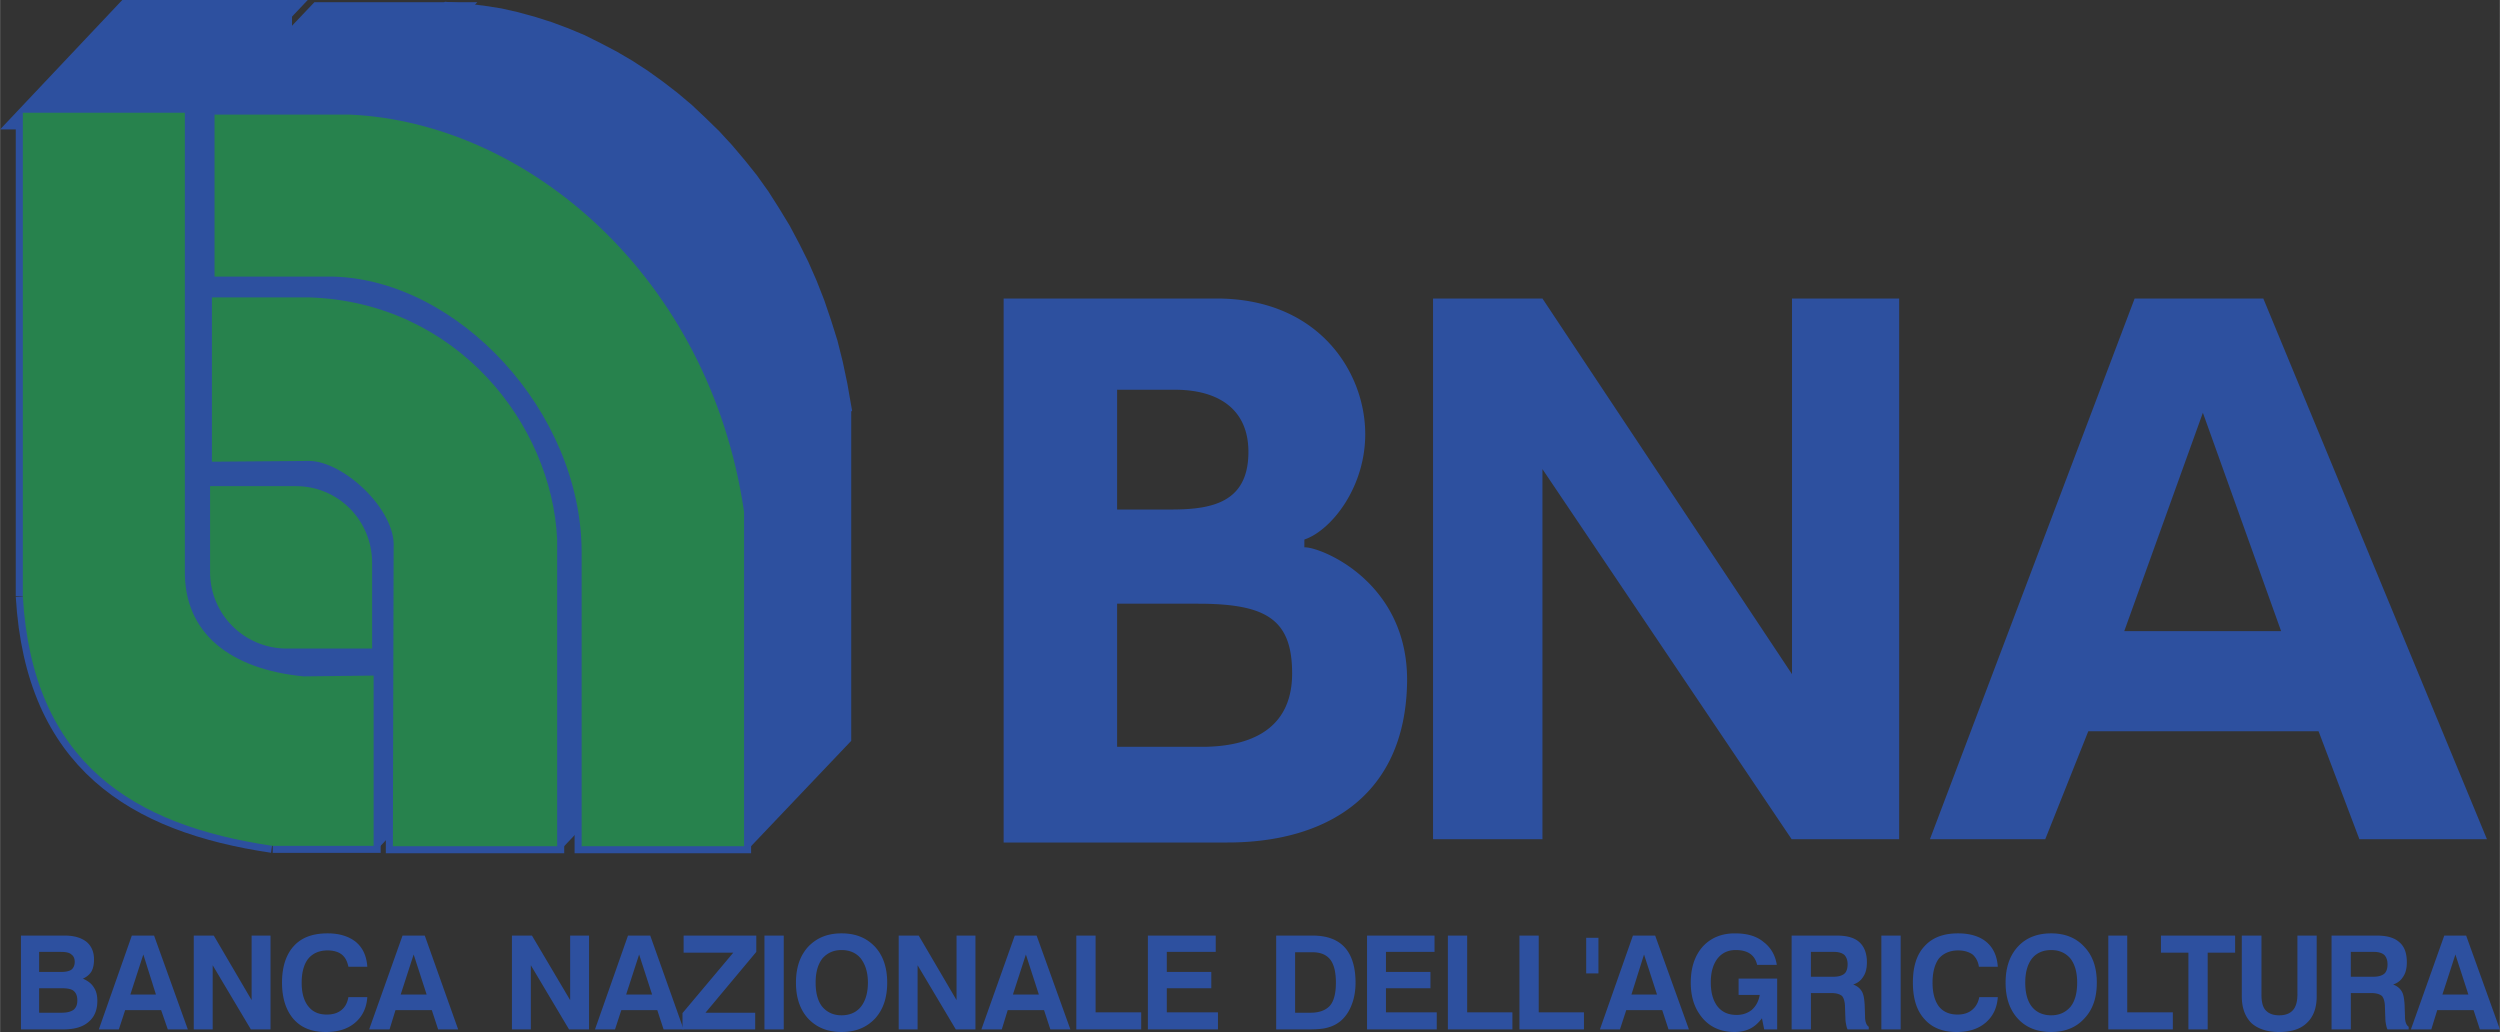
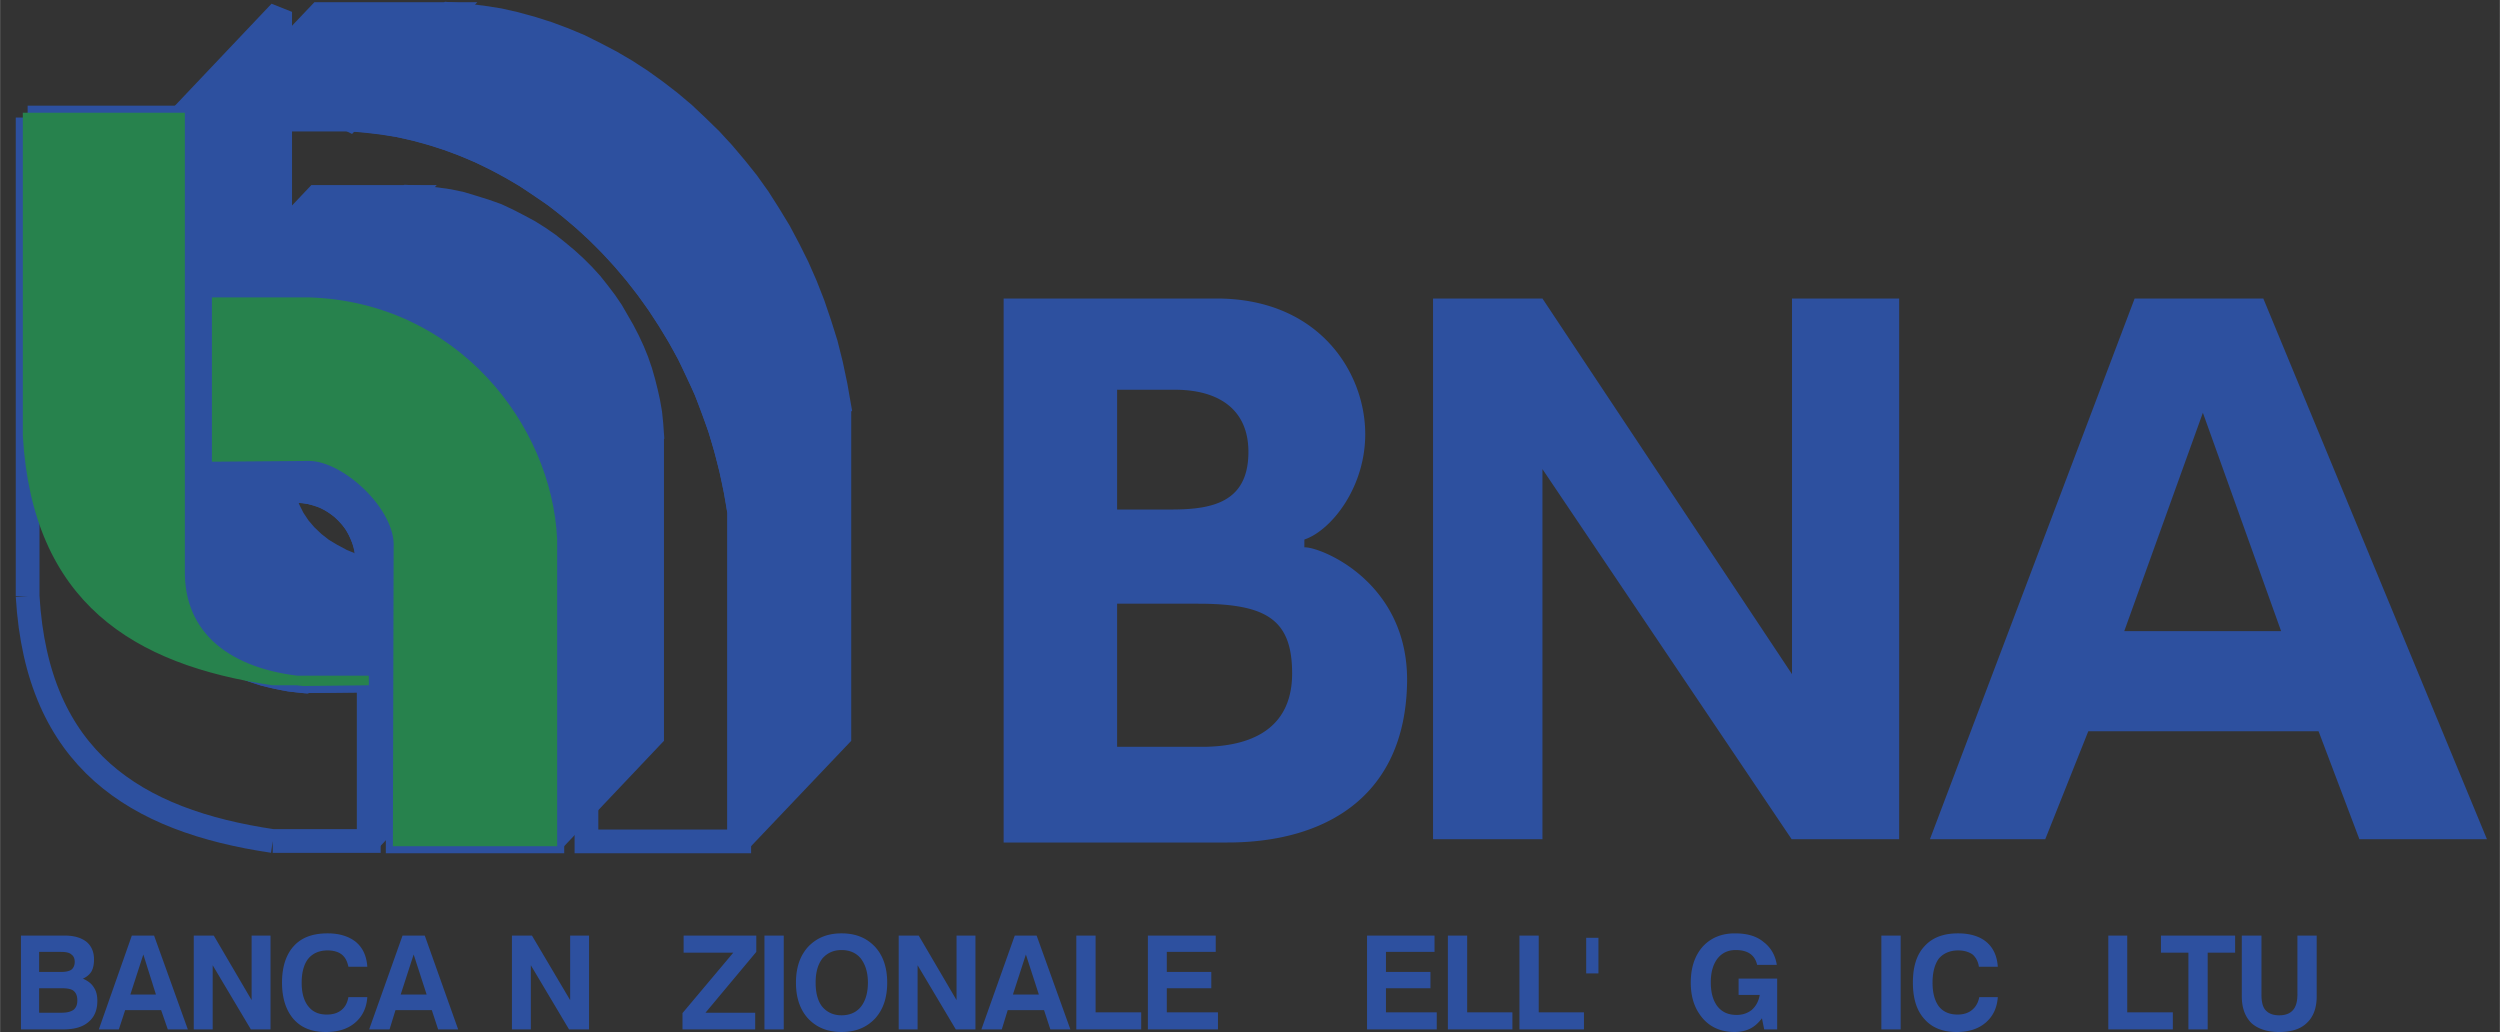
<svg xmlns="http://www.w3.org/2000/svg" width="2500" height="1032" viewBox="0 0 485.369 200.377">
  <rect x="0" y="0" width="485.369" height="200.377" fill="#333333" stroke="none" />
-   <path fill="#2d509f" stroke="#2d509f" stroke-width="4.61" stroke-miterlimit="2.613" d="M5.345 22.825l19.368-20.52h29.664l-19.44 20.52H5.345z" />
  <path fill="#2d509f" stroke="#2d509f" stroke-width="4.61" stroke-miterlimit="2.613" d="M34.937 22.825l19.44-20.52v87.911l-19.44 20.448V22.825z" />
  <path fill="#2d509f" stroke="#2d509f" stroke-width="4.61" stroke-miterlimit="2.613" d="M34.937 110.664l19.44-20.448.072 2.376.288 2.233.504 2.088.72 1.943.936 1.873 1.152 1.728 1.296 1.512 1.512 1.439 1.657 1.297 1.799 1.08 2.016 1.078 2.088.866 2.305.718 2.376.578 2.591.504 2.664.287-19.44 20.45-2.664-.289-2.52-.504-2.448-.577-2.232-.72-2.159-.864-1.945-1.08-1.872-1.08-1.656-1.295-1.512-1.441-1.296-1.512-1.08-1.728-1.008-1.871-.648-1.871-.576-2.161-.288-2.232-.072-2.377zM42.065 58.681l19.368-20.448h18L60.065 58.681h-18zM42.569 23.185l19.44-20.448h25.272l-19.44 20.448H42.569z" />
  <path fill="#2d509f" stroke="#2d509f" stroke-width="4.61" stroke-miterlimit="2.613" d="M71.297 109.297l19.44-20.448-.072-1.44-.216-1.441-.288-1.296-.504-1.296-.576-1.223-.72-1.153-.792-1.08-.864-1.007-1.008-.865-1.08-.792-1.152-.719-1.152-.504-1.296-.504-1.295-.288-1.369-.216-1.44-.072H61.145l-19.44 20.376h15.768l1.44.071 1.368.217 1.296.36 1.296.432 1.152.576 1.152.72 1.08.792 1.008.936.864.936.864 1.078.648 1.153.576 1.224.505 1.297.359 1.295.144 1.441.072 1.44zM58.913 132.266l19.44-20.45 12.6-.144-19.368 20.449-12.672.145z" />
  <path fill="#2d509f" stroke="#2d509f" stroke-width="4.61" stroke-miterlimit="2.613" d="M71.297 124.992l19.44-20.519V88.849l-19.44 20.448v15.695zM71.585 132.121l19.368-20.449v31.178l-19.368 20.447v-31.176zM60.065 58.681l19.368-20.448 2.592.144 2.592.288 2.52.36 2.377.504 2.376.72 2.303.719 2.232.792 2.16 1.009 2.088 1.08 2.016 1.08 1.944 1.224 1.872 1.296 1.801 1.44 1.727 1.44 1.656 1.512 1.584 1.584 1.512 1.656 1.368 1.728 1.368 1.8 1.224 1.8 1.08 1.872 1.08 1.872 1.008 1.944.936 2.016.792 1.944.72 2.088.576 2.016.504 2.015.432 1.945.36 2.087.216 2.088.144 2.016-19.368 20.448-.144-2.016-.288-2.088-.288-2.087-.432-2.017-.504-2.015-.648-2.016-.72-2.017-.792-2.016-.864-2.015-1.008-1.944-1.08-1.873-1.151-1.871-1.225-1.8-1.368-1.8-1.368-1.656-1.512-1.584-1.584-1.656-1.656-1.512-1.656-1.44-1.8-1.44-1.944-1.296-1.944-1.224-2.016-1.08-2.088-1.081-2.16-1.007-2.232-.792-2.304-.72-2.376-.648-2.376-.576-2.52-.36-2.52-.288-2.592-.144zM107.225 104.76l19.368-20.448v58.608l-19.368 20.449V104.76z" />
  <path fill="#2d509f" stroke="#2d509f" stroke-width="4.61" stroke-miterlimit="2.613" d="M67.841 23.185l19.44-20.448 3.168.288 3.168.359 3.24.505 3.168.72 3.168.864 3.168 1.008 3.096 1.152 3.096 1.296 3.024 1.512 3.024 1.584 2.952 1.728 2.88 1.872 2.808 2.016 2.808 2.159 2.736 2.305 2.592 2.447 2.592 2.521 2.448 2.664 2.376 2.808 2.305 2.88 2.159 3.024 2.016 3.168 2.016 3.312 1.801 3.384 1.727 3.456 1.584 3.6 1.44 3.672 1.296 3.816 1.224 3.888 1.008 4.032.864 4.104.72 4.104-19.439 20.448-.721-4.177-.863-4.103-1.009-3.96-1.152-3.961-1.368-3.744-1.368-3.671-1.656-3.528-1.655-3.528-1.873-3.384-2.016-3.312-2.016-3.097-2.16-3.023-2.304-2.952-2.376-2.808-2.448-2.664-2.52-2.52-2.664-2.449-2.736-2.303-2.736-2.16-2.88-1.944-2.88-1.944-2.952-1.728-2.952-1.584-3.096-1.512-3.096-1.296-3.096-1.152-3.168-1.008-3.168-.864-3.168-.72-3.24-.504-3.096-.36-3.24-.288zM143.514 99.433l19.439-20.448v63.935l-19.439 20.449V99.433z" />
-   <path d="M56.537 131.977c.792.145 1.584.217 2.376.289l12.672-.145v31.176H56.537v-31.32zm0-6.985V95.329h.936c7.632 0 13.824 6.191 13.824 13.968v15.695h-14.76zm0-36.431h3.528c7.128.072 17.712 9.864 17.28 17.713l-.144 57.096h30.024v-58.61c-1.008-21.815-19.008-45.143-47.16-46.079h-3.528v29.88zm0-35.784h8.353c24.695.792 48.744 26.567 48.959 54.143v56.449h29.665V99.433c-6.624-45.072-41.544-74.736-75.672-76.248H56.537v29.592zM5.345 22.825h29.592v87.839c-.215 12.312 8.424 19.441 21.6 21.312v31.32h-3.6c-26.712-3.961-45.72-15.768-47.592-47.52V22.825zm51.192.36H42.569v29.592h13.968V23.185zm0 35.496H42.065v30.023l14.472-.144V58.681zm0 36.648H41.705v15.769c0 7.631 6.192 13.895 13.968 13.895h.864V95.329z" fill="#fff" />
  <path d="M5.345 22.825h29.592v87.839m0 0c-.215 13.031 9.504 20.232 23.976 21.602m0 0l12.672-.145v31.176H52.937m0 0c-26.712-3.961-45.72-15.768-47.592-47.52m0 0V22.825m65.952 86.472c0-7.777-6.192-13.968-13.824-13.968m0 0H41.705v15.769m0 0c0 7.631 6.192 13.895 13.968 13.895m0-.001h15.624v-15.695M42.065 58.681h18m0 0c28.152.936 46.152 24.264 47.16 46.079m0 0v58.609H77.201l.144-57.096m0 0c.432-7.849-10.152-17.641-17.28-17.713m0 .001l-18 .144V58.681m.504-35.496h25.272m0 0c34.128 1.512 69.048 31.176 75.672 76.248m.001 0v63.936h-29.665V106.92m0 0c-.216-27.576-24.264-53.351-48.959-54.143m0 0H42.57V23.185" fill="none" stroke="#2d509f" stroke-width="4.61" />
-   <path d="M42.569 23.185h25.272c34.128 1.512 69.048 31.176 75.672 76.248v63.936h-29.665V106.92c-.216-27.576-24.264-53.351-48.959-54.143h-22.32V23.185z" fill="#27824d" stroke="#27824d" stroke-width="1.871" stroke-miterlimit="2.613" />
  <path d="M42.065 58.681h18c28.152.936 46.152 24.264 47.16 46.079v58.609H77.201l.144-57.096c.432-7.849-10.152-17.641-17.28-17.713l-18 .144V58.681z" fill="#27824d" stroke="#27824d" stroke-width="1.871" stroke-miterlimit="2.613" />
-   <path d="M71.297 109.297c0-7.777-6.192-13.968-13.824-13.968H41.705v15.769c0 7.631 6.192 13.895 13.968 13.895h15.624v-15.696z" fill="#27824d" stroke="#27824d" stroke-width="1.871" stroke-miterlimit="2.613" />
-   <path d="M5.345 22.825h29.592v87.839c-.215 13.031 9.504 20.232 23.976 21.602l12.672-.145v31.176H52.937c-26.712-3.961-45.72-15.768-47.592-47.52V22.825z" fill="#27824d" stroke="#27824d" stroke-width="1.871" stroke-miterlimit="2.613" />
+   <path d="M5.345 22.825h29.592v87.839c-.215 13.031 9.504 20.232 23.976 21.602l12.672-.145H52.937c-26.712-3.961-45.72-15.768-47.592-47.52V22.825z" fill="#27824d" stroke="#27824d" stroke-width="1.871" stroke-miterlimit="2.613" />
  <path fill="#2d509f" d="M278.226 162.936V57.961h21.239l48.456 72.935V57.961h20.808v104.975h-20.88l-48.384-71.855v71.855h-21.239zM71.297 193.609c-.144 2.086-.936 3.742-2.376 4.967-1.44 1.225-3.312 1.801-5.688 1.801-2.664 0-4.752-.793-6.264-2.52-1.44-1.656-2.232-4.033-2.232-7.057 0-3.096.792-5.473 2.304-7.129 1.512-1.656 3.672-2.447 6.552-2.447 2.304 0 4.104.576 5.472 1.656 1.368 1.152 2.088 2.736 2.232 4.824h-3.672c-.216-1.01-.576-1.801-1.296-2.377-.648-.504-1.584-.791-2.736-.791-1.656 0-2.88.574-3.744 1.584-.864 1.08-1.296 2.664-1.296 4.68s.432 3.527 1.296 4.607 2.016 1.584 3.6 1.584c1.152 0 2.088-.287 2.808-.863.72-.576 1.152-1.369 1.368-2.52h3.672v.001zM37.601 199.873v-18.217h3.888l7.344 12.528v-12.528h3.672v18.217h-3.816l-7.416-12.457v12.457h-3.672zM222.857 199.873v-18.217h13.176v3.168h-9.504v3.889h8.64v3.168h-8.64v4.68h9.936v3.312h-13.608zM208.961 199.873v-18.217h3.744v14.905h8.856v3.312h-12.6zM174.473 199.873v-18.217h3.888l7.344 12.528v-12.528h3.672v18.217h-3.816l-7.416-12.457v12.457h-3.672zM148.409 199.873v-18.217h3.744v18.217h-3.744zM132.497 199.873v-3.168l9.864-11.736h-9.648v-3.313h14.112v3.168l-9.864 11.809h9.648v3.24h-14.112zM99.377 199.873v-18.217h3.888l7.416 12.528v-12.528h3.672v18.217h-3.888l-7.416-12.457v12.457h-3.672zM435.257 181.656h3.816v11.377c0 1.439.216 2.447.792 3.096.575.648 1.44 1.008 2.664 1.008s2.088-.359 2.663-1.008c.576-.648.865-1.656.865-3.096v-11.377h3.743v11.809c0 2.23-.647 3.959-1.872 5.111-1.224 1.225-3.023 1.801-5.399 1.801-2.304 0-4.104-.576-5.4-1.729-1.224-1.225-1.872-2.953-1.872-5.184v-11.808zM424.89 199.873v-14.904h-5.329v-3.313h14.4v3.313h-5.328v14.904h-3.743zM409.337 199.873v-18.217h3.672v14.905h8.856v3.312h-12.528zM387.881 193.609c-.144 2.086-.936 3.742-2.376 4.967s-3.312 1.801-5.615 1.801c-2.664 0-4.753-.793-6.265-2.52-1.512-1.656-2.231-4.033-2.231-7.057 0-3.096.72-5.473 2.304-7.129 1.512-1.656 3.672-2.447 6.479-2.447 2.304 0 4.176.576 5.472 1.656 1.368 1.152 2.089 2.736 2.232 4.824h-3.672c-.145-1.01-.576-1.801-1.224-2.377-.721-.504-1.656-.791-2.809-.791-1.584 0-2.879.574-3.744 1.584-.791 1.08-1.224 2.664-1.224 4.68s.433 3.527 1.224 4.607c.865 1.08 2.088 1.584 3.672 1.584 1.08 0 2.017-.287 2.736-.863s1.224-1.369 1.44-2.52h3.601v.001zM365.272 199.873v-18.217h3.745v18.217h-3.745zM342.089 197.713c-.72.936-1.44 1.584-2.304 2.016-.864.432-1.872.648-3.024.648-2.52 0-4.607-.865-6.119-2.592-1.584-1.801-2.377-4.104-2.377-6.984 0-2.951.793-5.256 2.304-6.984 1.585-1.729 3.673-2.592 6.265-2.592 2.304 0 4.176.504 5.544 1.656 1.439 1.08 2.304 2.592 2.592 4.463h-3.815c-.217-.936-.648-1.656-1.368-2.16-.721-.502-1.656-.719-2.809-.719-1.512 0-2.664.576-3.527 1.656-.864 1.152-1.296 2.664-1.296 4.607 0 2.016.432 3.527 1.296 4.68.936 1.152 2.159 1.656 3.743 1.656 1.152 0 2.16-.359 2.952-1.008.792-.721 1.296-1.656 1.513-2.881h-4.104v-3.168h7.488v9.865h-2.521l-.433-2.159zM307.961 182.088h2.376V189h-2.376v-6.912zM295.001 199.873v-18.217h3.744v14.905h8.784v3.312h-12.528zM281.104 199.873v-18.217h3.745v14.905h8.784v3.312h-12.529zM265.409 199.873v-18.217h13.104v3.168h-9.432v3.889h8.64v3.168h-8.64v4.68h9.864v3.312h-13.536zM253.241 106.273v-1.514c5.327-1.799 12.096-10.439 11.808-21.095-.288-11.736-9.216-25.704-28.872-25.704h-41.328v105.623h43.488c18.721 0 34.488-8.711 34.848-31.104.289-19.583-16.92-26.35-19.944-26.206zm-36.36-30.6h11.232c8.28 0 14.544 3.671 14.256 12.671-.288 9.144-6.984 10.584-14.904 10.584h-10.584V75.673zm16.417 69.335h-16.417v-27.791h15.624c13.248 0 18.36 2.951 18.36 13.535 0 10.801-7.992 14.256-17.567 14.256zM439.433 57.961H414.45l-39.744 104.975h22.392l8.353-20.951h44.712l7.92 20.951h24.768L439.433 57.961zm-27 64.584l15.265-42.409 15.192 42.409h-30.457zM82.457 181.656h-4.32l-6.48 18.217h3.96l1.152-3.744h7.056l1.224 3.744h3.888l-6.48-18.217zm-4.68 11.449l2.52-7.777 2.521 7.777h-5.041zM29.897 181.656h-4.32l-6.408 18.217h3.888l1.224-3.744h6.984l1.296 3.744h3.888l-6.552-18.217zm-4.608 11.449l2.52-7.777 2.448 7.777h-4.968zM18.161 191.664c-.432-.719-1.152-1.223-2.088-1.656a3.481 3.481 0 0 0 1.656-1.367c.36-.648.504-1.439.504-2.375 0-1.441-.504-2.594-1.44-3.385-1.008-.793-2.376-1.225-4.248-1.225H4.049v18.217h8.208c2.088 0 3.745-.432 4.896-1.439 1.152-.938 1.728-2.305 1.728-4.105 0-1.081-.216-1.944-.72-2.665zm-10.584-6.84h4.248c.936 0 1.656.145 2.016.504.433.289.648.793.648 1.439 0 .648-.216 1.152-.648 1.512-.432.289-1.08.434-2.016.434H7.577v-3.889zm6.696 11.233c-.504.359-1.225.576-2.304.576H7.577v-4.752h4.392c1.08 0 1.872.145 2.304.504.504.432.72 1.008.72 1.871 0 .793-.216 1.369-.72 1.801zM201.257 181.656h-4.248l-6.48 18.217h3.96l1.152-3.744h7.056l1.224 3.744h3.888l-6.552-18.217zm-4.608 11.449l2.52-7.777 2.52 7.777h-5.04zM169.865 183.816c-1.656-1.729-3.744-2.592-6.48-2.592s-4.824.863-6.48 2.592c-1.584 1.729-2.376 4.033-2.376 6.984s.792 5.256 2.376 6.984c1.656 1.727 3.744 2.592 6.48 2.592s4.824-.865 6.48-2.592c1.584-1.729 2.376-4.033 2.376-6.984s-.792-5.255-2.376-6.984zm-2.736 11.664c-.864 1.08-2.16 1.656-3.744 1.656s-2.808-.576-3.744-1.656c-.864-1.08-1.296-2.664-1.296-4.68s.432-3.527 1.296-4.68c.936-1.08 2.16-1.656 3.744-1.656s2.88.576 3.744 1.656c.864 1.152 1.368 2.664 1.368 4.68s-.504 3.6-1.368 4.68z" />
-   <path d="M126.233 181.656h-4.32l-6.408 18.217h3.888l1.224-3.744h6.984l1.224 3.744h3.888l-6.48-18.217zm-4.68 11.449l2.52-7.777 2.52 7.777h-5.04zM261.089 183.961c-1.368-1.514-3.456-2.305-6.192-2.305h-7.128v18.217h6.12c1.656 0 2.952-.072 3.888-.361a6.529 6.529 0 0 0 2.449-1.223c.936-.793 1.655-1.801 2.159-3.096.504-1.225.792-2.736.792-4.393 0-3.023-.72-5.327-2.088-6.839zm-2.88 11.305c-.792.863-2.017 1.367-3.744 1.367h-3.024v-11.736h3.456c1.513 0 2.664.504 3.385 1.439.72.938 1.08 2.449 1.08 4.465s-.361 3.527-1.153 4.465zM321.353 181.656h-4.319l-6.408 18.217h3.888l1.225-3.744h6.983l1.225 3.744h3.96l-6.554-18.217zm-4.608 11.449l2.447-7.777 2.521 7.777h-4.968zM478.817 181.656h-4.249l-6.479 18.217h3.96l1.152-3.744h7.056l1.224 3.744h3.889l-6.553-18.217zm-4.608 11.449l2.52-7.777 2.521 7.777h-5.041zM466.937 197.352v-.072l-.071-2.158c-.072-1.225-.217-2.088-.576-2.664-.36-.576-.864-1.01-1.656-1.297.864-.287 1.512-.791 1.944-1.512.504-.721.721-1.656.721-2.809 0-1.729-.433-3.023-1.441-3.887-.936-.865-2.376-1.297-4.392-1.297h-8.784v18.217h3.744v-7.057h3.96c1.009 0 1.656.217 2.088.576.36.432.576 1.152.576 2.303l.072 1.945c0 .504.071.936.144 1.295.072.361.145.721.288.938h4.104v-.504c-.432-.289-.721-.935-.721-2.017zm-4.032-8.28c-.433.361-1.152.576-2.088.576h-4.393v-4.824h4.536c.864 0 1.512.217 1.944.576.432.432.647 1.08.647 1.801.002.863-.214 1.512-.646 1.871zM404.657 183.816c-1.584-1.729-3.744-2.592-6.408-2.592-2.736 0-4.896.863-6.48 2.592s-2.375 4.033-2.375 6.984.791 5.256 2.375 6.984c1.584 1.727 3.744 2.592 6.48 2.592 2.664 0 4.824-.865 6.408-2.592 1.655-1.729 2.447-4.033 2.447-6.984s-.792-5.255-2.447-6.984zm-2.664 11.664c-.936 1.08-2.16 1.656-3.744 1.656s-2.88-.576-3.744-1.656c-.863-1.08-1.296-2.664-1.296-4.68s.433-3.527 1.296-4.68c.864-1.08 2.16-1.656 3.744-1.656s2.809.576 3.744 1.656c.863 1.152 1.296 2.664 1.296 4.68s-.433 3.6-1.296 4.68zM362.104 197.352v-.072l-.071-2.158c-.072-1.225-.217-2.088-.576-2.664-.36-.576-.864-1.01-1.656-1.297.864-.287 1.512-.791 1.944-1.512.504-.721.72-1.656.72-2.809 0-1.729-.504-3.023-1.44-3.887-.936-.865-2.376-1.297-4.392-1.297h-8.784v18.217h3.744v-7.057h3.96c1.008 0 1.656.217 2.089.576.359.432.575 1.152.575 2.303l.072 1.945c0 .504.072.936.144 1.295.072.361.145.721.288.938h4.104v-.504c-.431-.289-.721-.935-.721-2.017zm-4.031-8.28c-.432.361-1.152.576-2.088.576h-4.393v-4.824h4.536c.864 0 1.513.217 1.944.576.432.432.647 1.08.647 1.801.002.863-.214 1.512-.646 1.871z" fill="#2d509f" />
</svg>